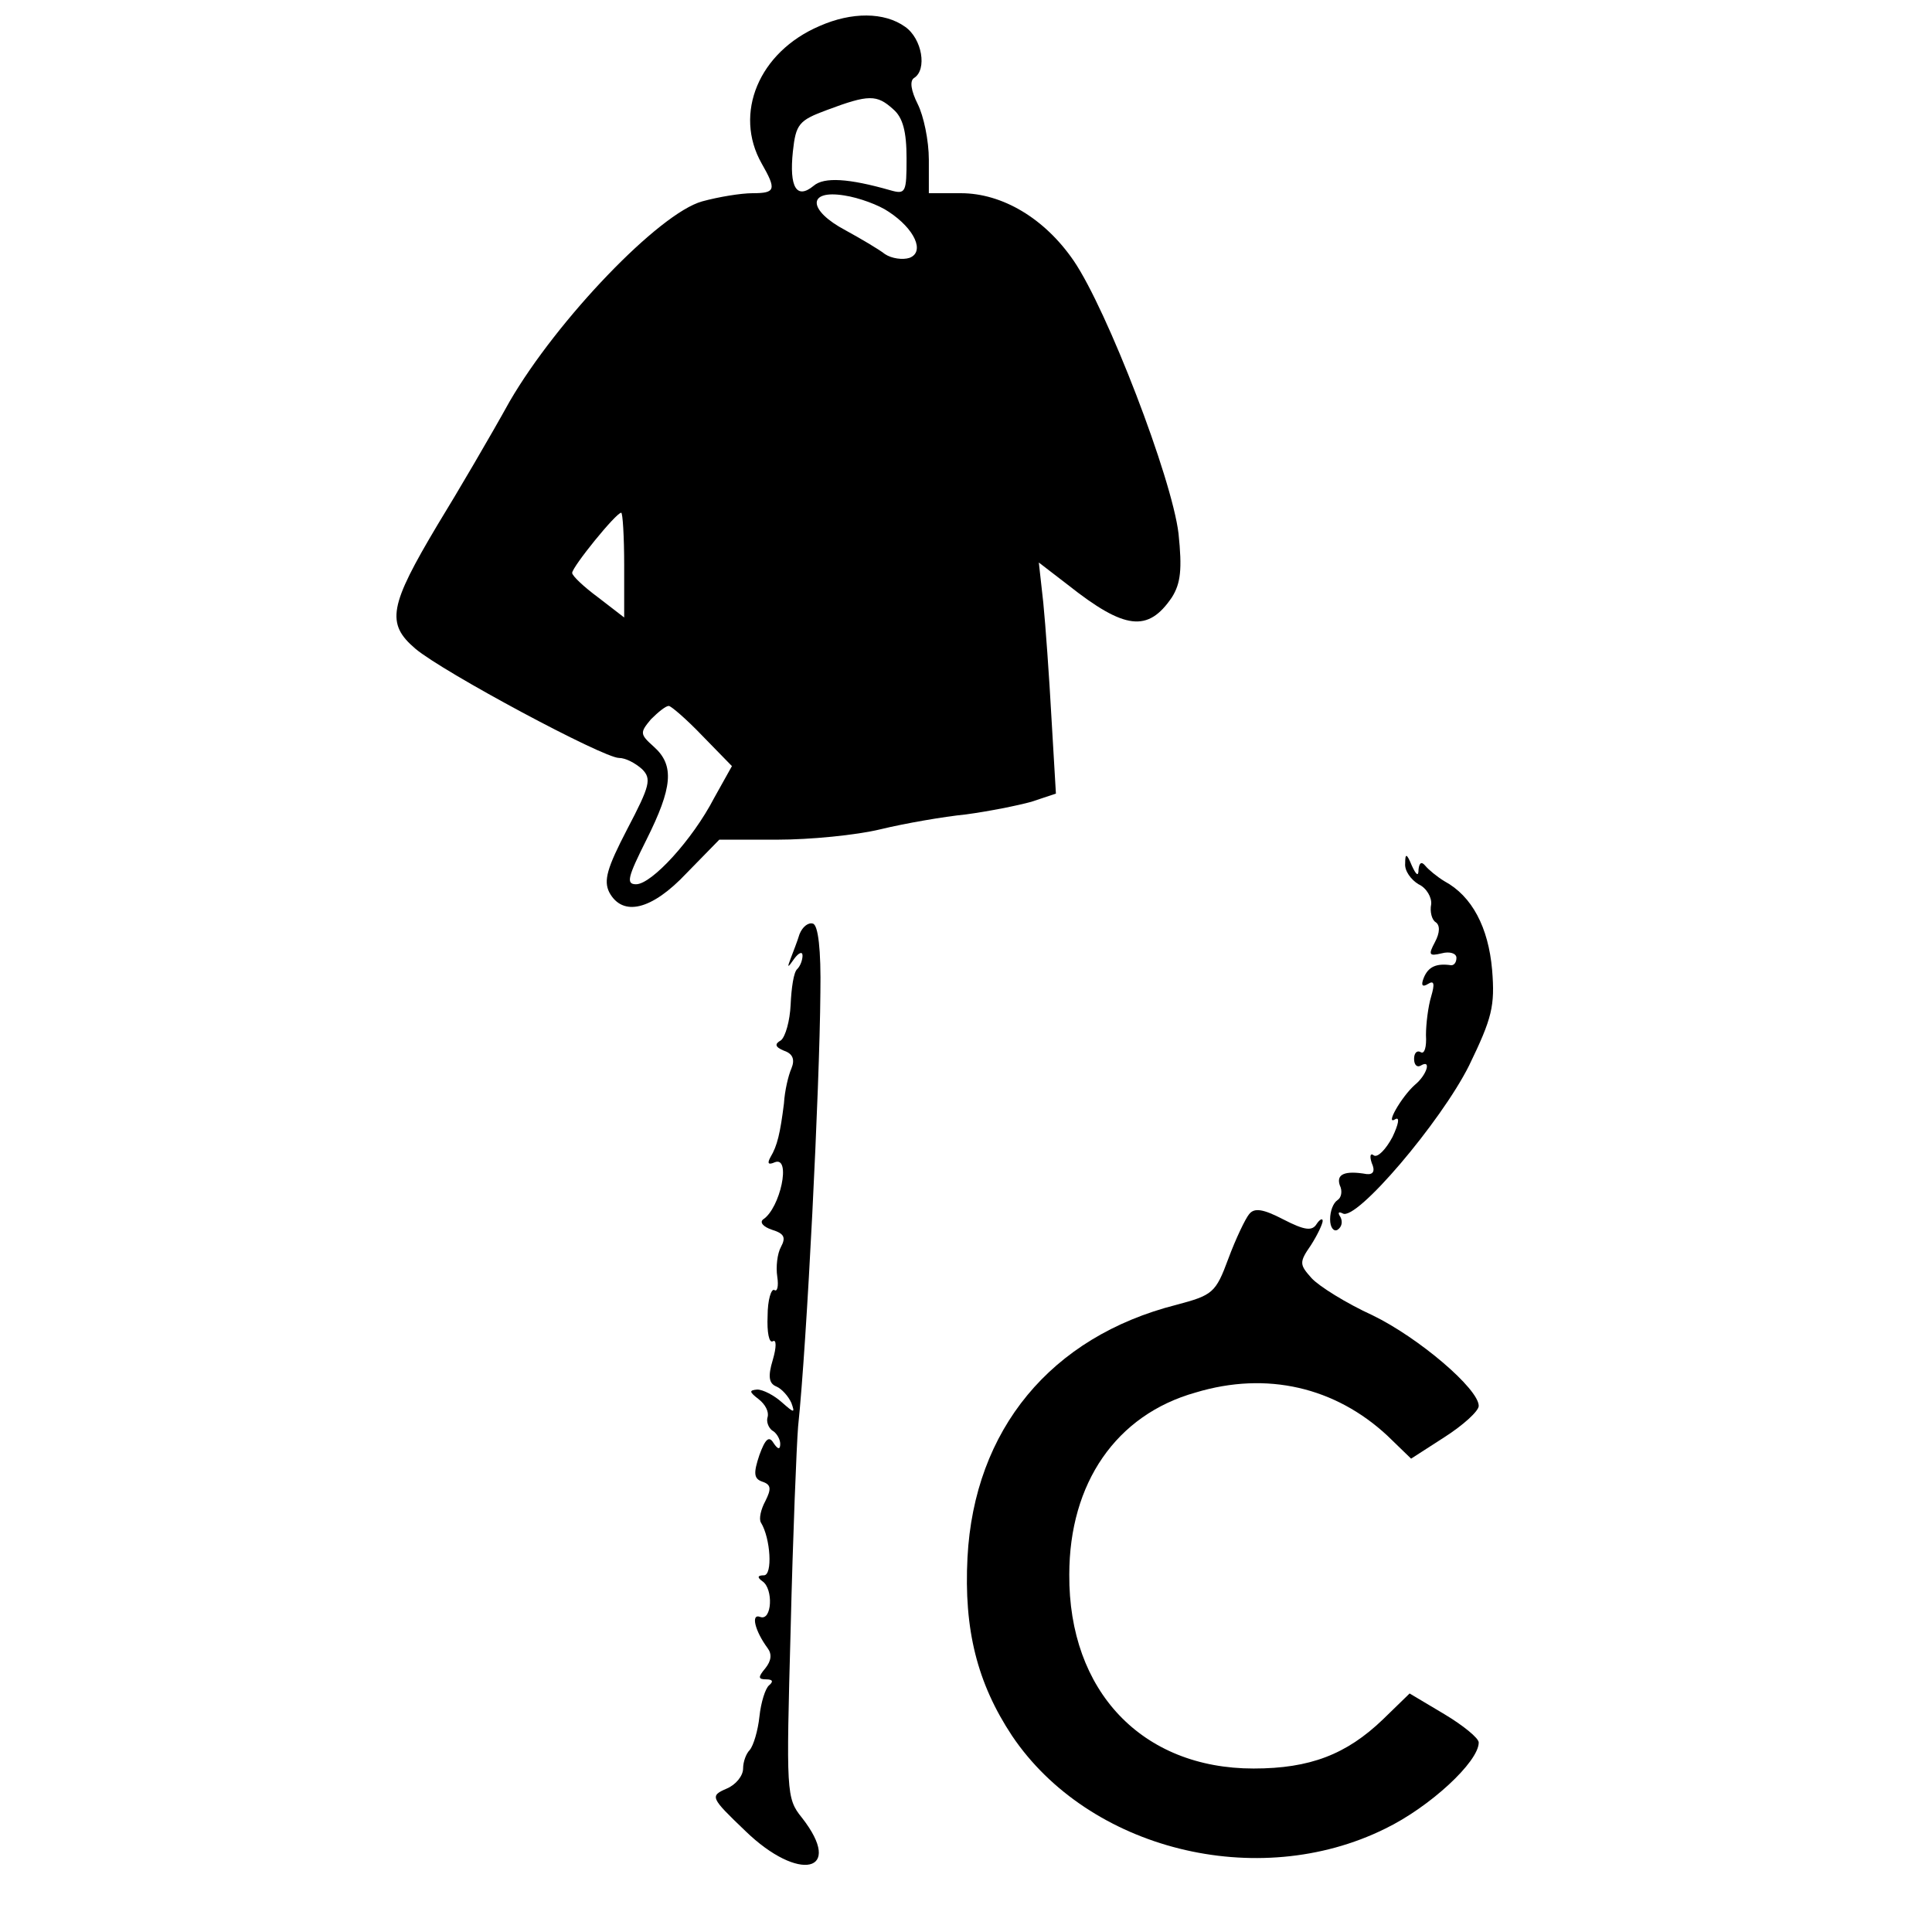
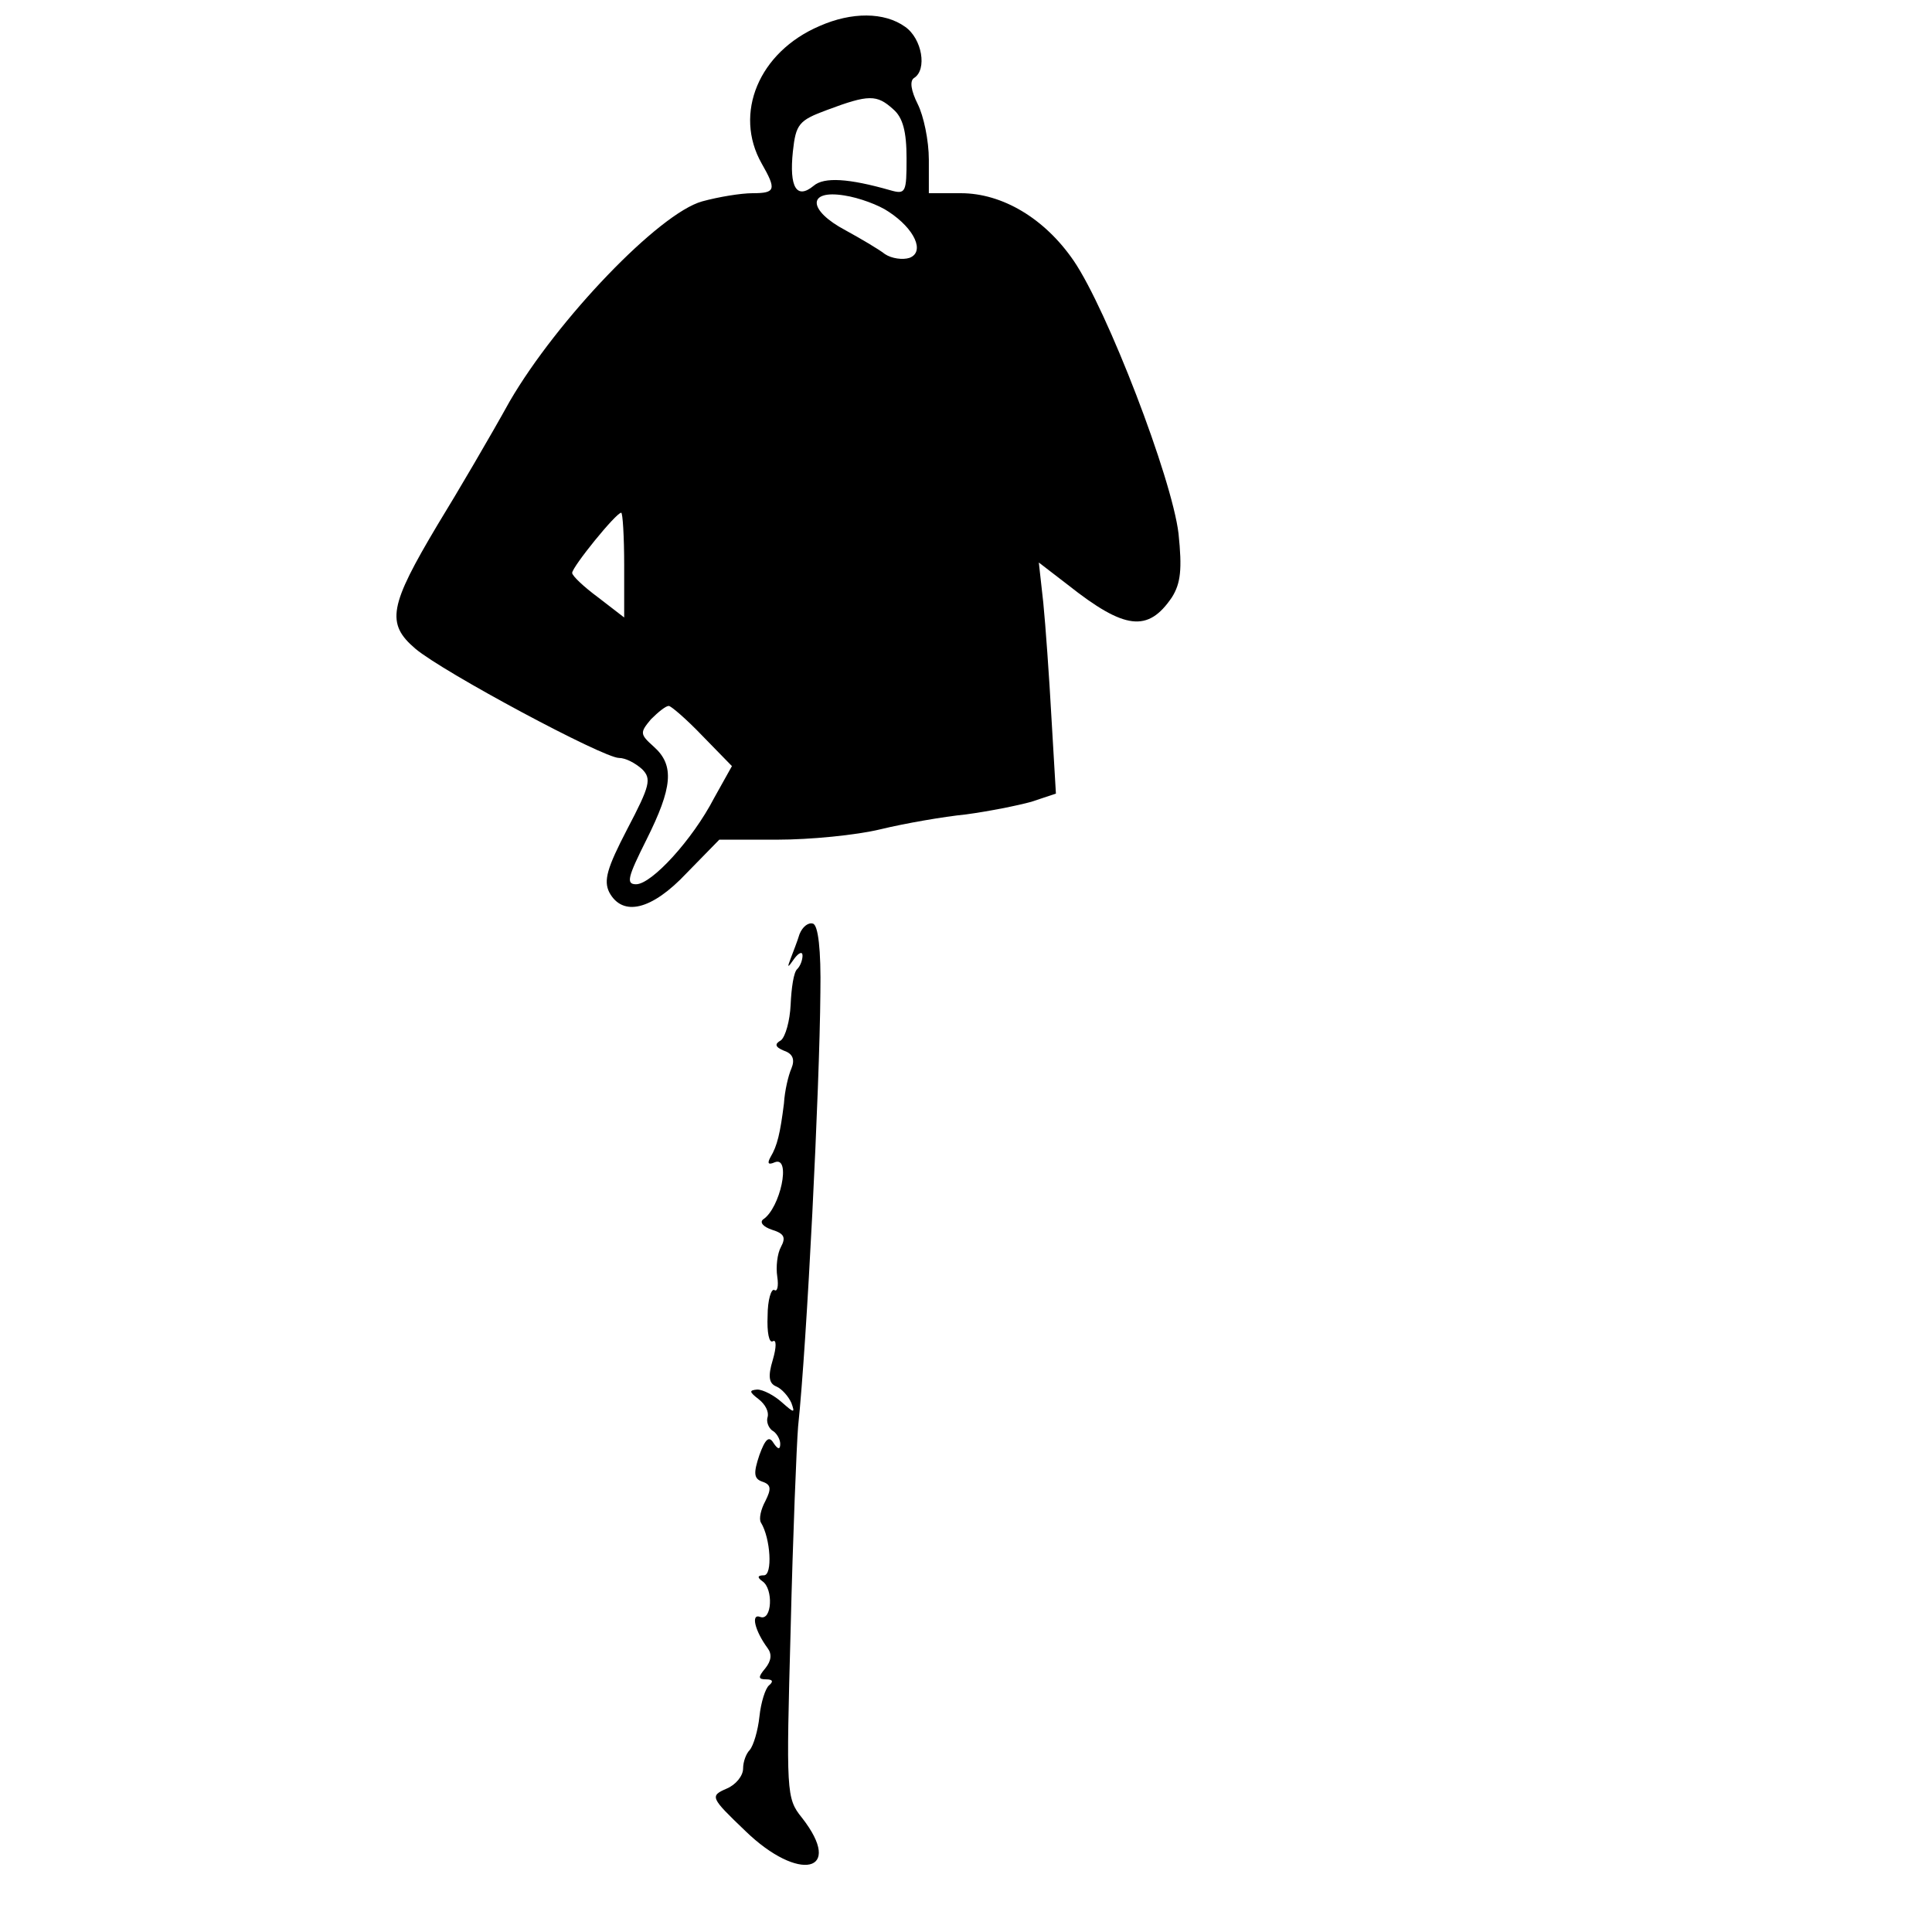
<svg xmlns="http://www.w3.org/2000/svg" version="1.0" width="260pt" height="260pt" viewBox="0 0 260 260" preserveAspectRatio="xMidYMid meet">
  <g transform="translate(0,260) scale(0.1,-0.1)" fill="#000000" stroke="none">
    <path d="M1103 2565 c-82 -35 -116 -118 -78 -185 20 -35 19 -40 -12 -40 -16 0 -46 -5 -68 -11 -58 -16 -195 -159 -259 -269 -26 -47 -70 -122 -97 -166 -65 -109 -70 -133 -30 -167 38 -32 253 -147 274 -147 9 0 22 -7 31 -15 13 -13 11 -22 -20 -81 -27 -52 -32 -69 -24 -85 18 -33 57 -24 104 26 l44 45 78 0 c44 0 106 6 139 14 33 8 85 17 115 20 30 4 70 12 88 17 l33 11 -6 102 c-3 55 -8 125 -11 155 l-6 54 39 -30 c77 -61 108 -64 140 -17 12 19 14 38 9 86 -9 75 -96 301 -141 367 -39 57 -96 91 -152 91 l-43 0 0 45 c0 26 -7 59 -15 75 -9 18 -11 31 -5 35 18 11 11 53 -12 69 -28 20 -72 20 -115 1z m99 -112 c13 -11 18 -30 18 -66 0 -46 -1 -49 -22 -43 -56 16 -89 18 -103 6 -23 -19 -33 -2 -28 46 4 37 8 42 46 56 56 21 67 21 89 1z m-6 -138 c35 -23 49 -54 28 -62 -9 -3 -24 -1 -33 5 -9 7 -33 21 -53 32 -51 27 -52 55 -2 47 20 -3 47 -13 60 -22z m-356 -476 l0 -70 -35 27 c-19 14 -35 29 -35 33 0 8 59 81 66 81 2 0 4 -32 4 -71z m105 -229 l40 -41 -24 -43 c-29 -56 -84 -116 -105 -116 -14 0 -11 10 14 60 35 70 38 100 10 125 -19 17 -19 19 -4 37 10 10 20 18 24 18 3 0 24 -18 45 -40z" />
-     <path d="M1891 1438 c-1 -10 8 -22 18 -28 11 -5 18 -18 17 -27 -2 -10 1 -21 6 -24 6 -4 6 -14 -1 -27 -9 -17 -8 -19 9 -15 11 3 20 0 20 -6 0 -6 -3 -10 -7 -10 -20 3 -31 -2 -37 -17 -4 -10 -2 -13 6 -8 8 5 9 0 4 -17 -4 -13 -7 -37 -7 -52 1 -16 -2 -26 -7 -23 -5 3 -9 -1 -9 -9 0 -8 4 -12 9 -9 15 9 8 -13 -8 -26 -18 -16 -41 -56 -26 -46 6 3 4 -7 -4 -24 -9 -17 -20 -28 -25 -25 -5 4 -6 -1 -3 -10 5 -11 2 -16 -7 -15 -29 5 -41 0 -36 -15 4 -8 2 -17 -3 -20 -6 -4 -10 -15 -10 -26 0 -11 5 -17 10 -14 6 4 7 11 4 17 -4 6 -3 8 3 5 18 -11 132 123 170 199 31 64 35 80 31 129 -5 57 -27 99 -64 119 -10 6 -22 16 -26 21 -5 6 -8 4 -9 -5 0 -10 -3 -8 -9 5 -7 17 -9 17 -9 3z" />
    <path d="M1076 1343 c-3 -10 -9 -25 -12 -33 -5 -13 -4 -13 5 0 6 8 11 10 11 4 0 -6 -3 -14 -7 -18 -5 -4 -8 -26 -9 -48 -1 -22 -7 -43 -13 -48 -9 -5 -8 -9 4 -14 12 -4 15 -12 10 -24 -4 -9 -9 -30 -10 -47 -5 -40 -9 -57 -18 -72 -5 -9 -3 -11 6 -7 22 8 7 -62 -16 -77 -5 -4 0 -10 12 -14 16 -5 19 -10 12 -23 -5 -9 -7 -27 -5 -40 2 -13 0 -21 -4 -18 -4 2 -9 -13 -9 -35 -1 -22 2 -37 7 -34 5 3 5 -8 0 -25 -7 -23 -5 -32 5 -36 7 -3 16 -13 20 -22 5 -14 4 -14 -13 1 -10 9 -25 17 -33 17 -11 -1 -11 -3 2 -13 9 -7 14 -17 12 -24 -2 -6 1 -14 6 -18 6 -3 11 -12 11 -18 0 -8 -3 -8 -9 1 -6 10 -11 6 -19 -16 -8 -24 -8 -32 4 -36 12 -4 12 -10 4 -26 -6 -11 -9 -24 -6 -29 13 -21 16 -71 4 -71 -9 0 -9 -3 -2 -8 15 -10 13 -54 -3 -48 -13 5 -7 -19 10 -42 6 -8 5 -17 -3 -27 -10 -12 -10 -15 1 -15 9 0 10 -3 4 -8 -5 -4 -11 -23 -13 -42 -2 -19 -8 -39 -13 -45 -5 -5 -9 -16 -9 -25 0 -10 -10 -22 -22 -27 -23 -10 -22 -12 25 -57 72 -70 134 -56 76 18 -21 26 -21 34 -15 254 3 125 8 247 10 272 12 114 29 456 30 584 1 58 -3 91 -10 93 -6 2 -14 -4 -18 -14z" />
-     <path d="M1681 966 c-5 -6 -18 -33 -28 -60 -17 -46 -21 -49 -70 -62 -169 -43 -272 -168 -281 -340 -5 -97 13 -169 60 -240 103 -153 330 -210 502 -125 60 29 126 90 126 116 0 6 -21 23 -46 38 l-47 28 -36 -35 c-49 -47 -98 -66 -174 -66 -150 0 -249 104 -248 261 0 123 63 215 170 245 96 29 188 7 258 -58 l32 -31 45 29 c25 16 46 35 46 42 0 23 -81 92 -143 122 -35 16 -72 39 -82 50 -16 18 -17 21 -1 44 9 14 16 29 16 33 0 4 -4 2 -8 -4 -6 -10 -16 -9 -45 6 -27 14 -39 16 -46 7z" />
  </g>
</svg>